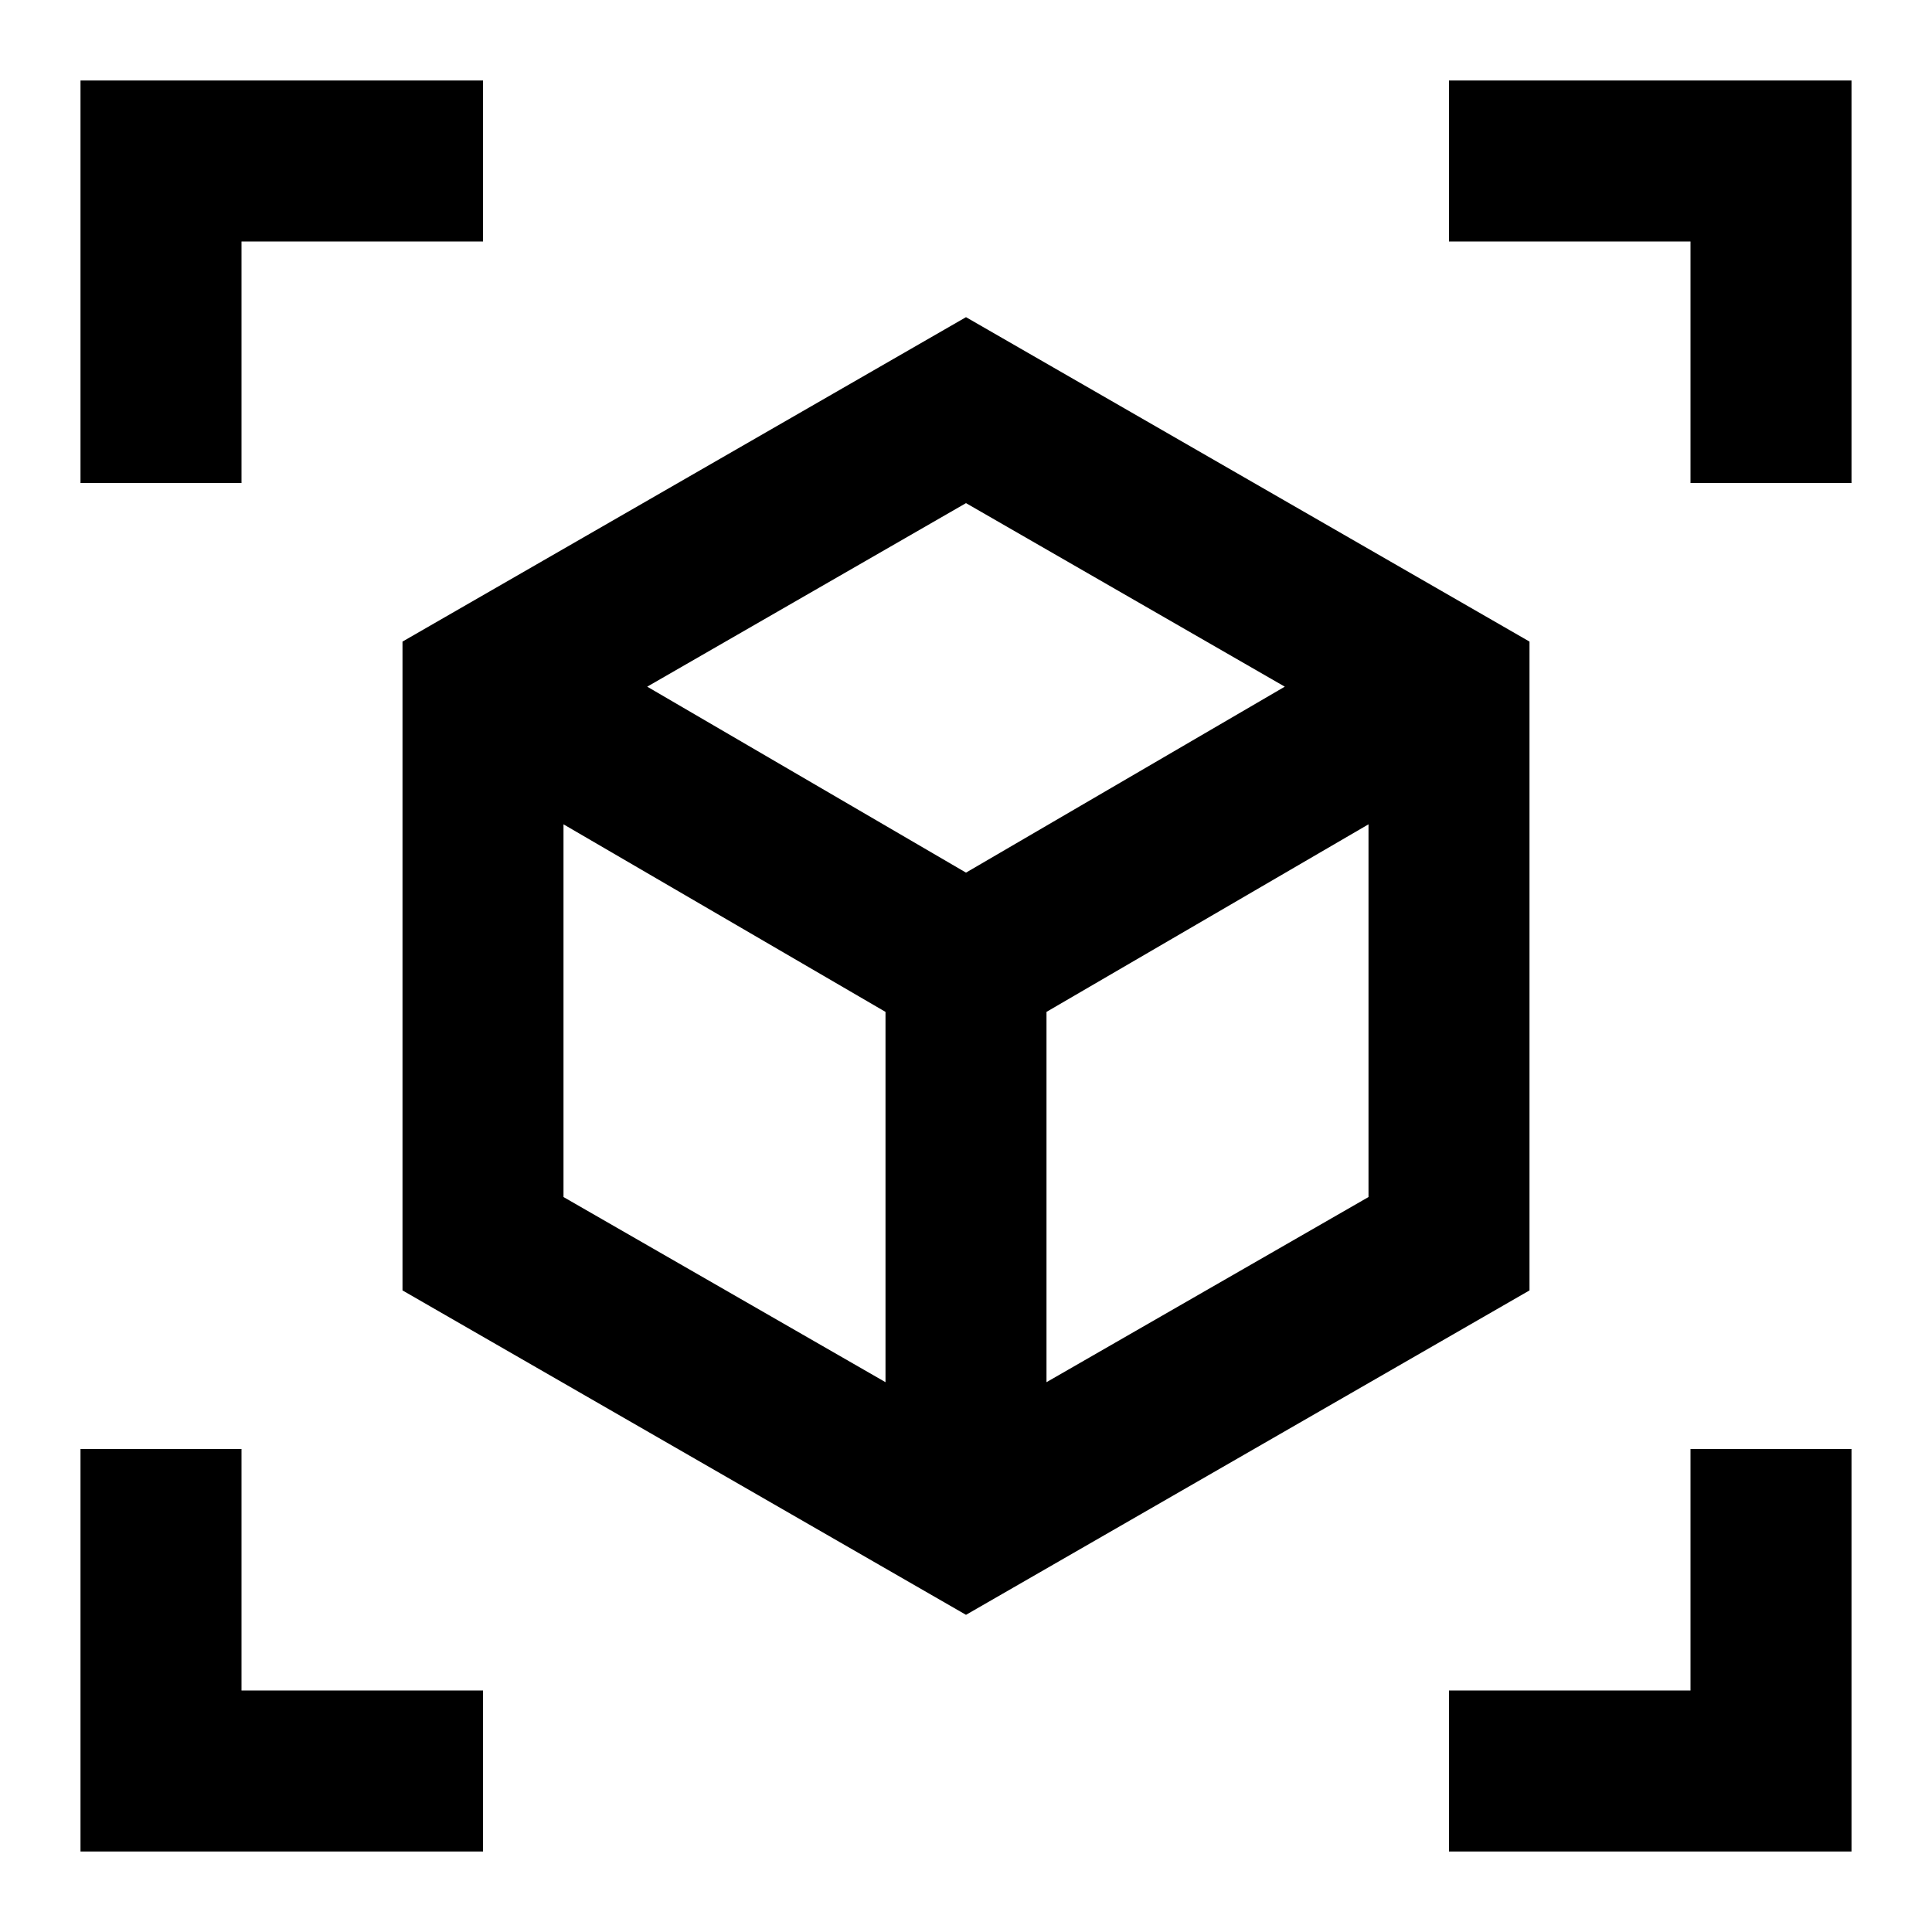
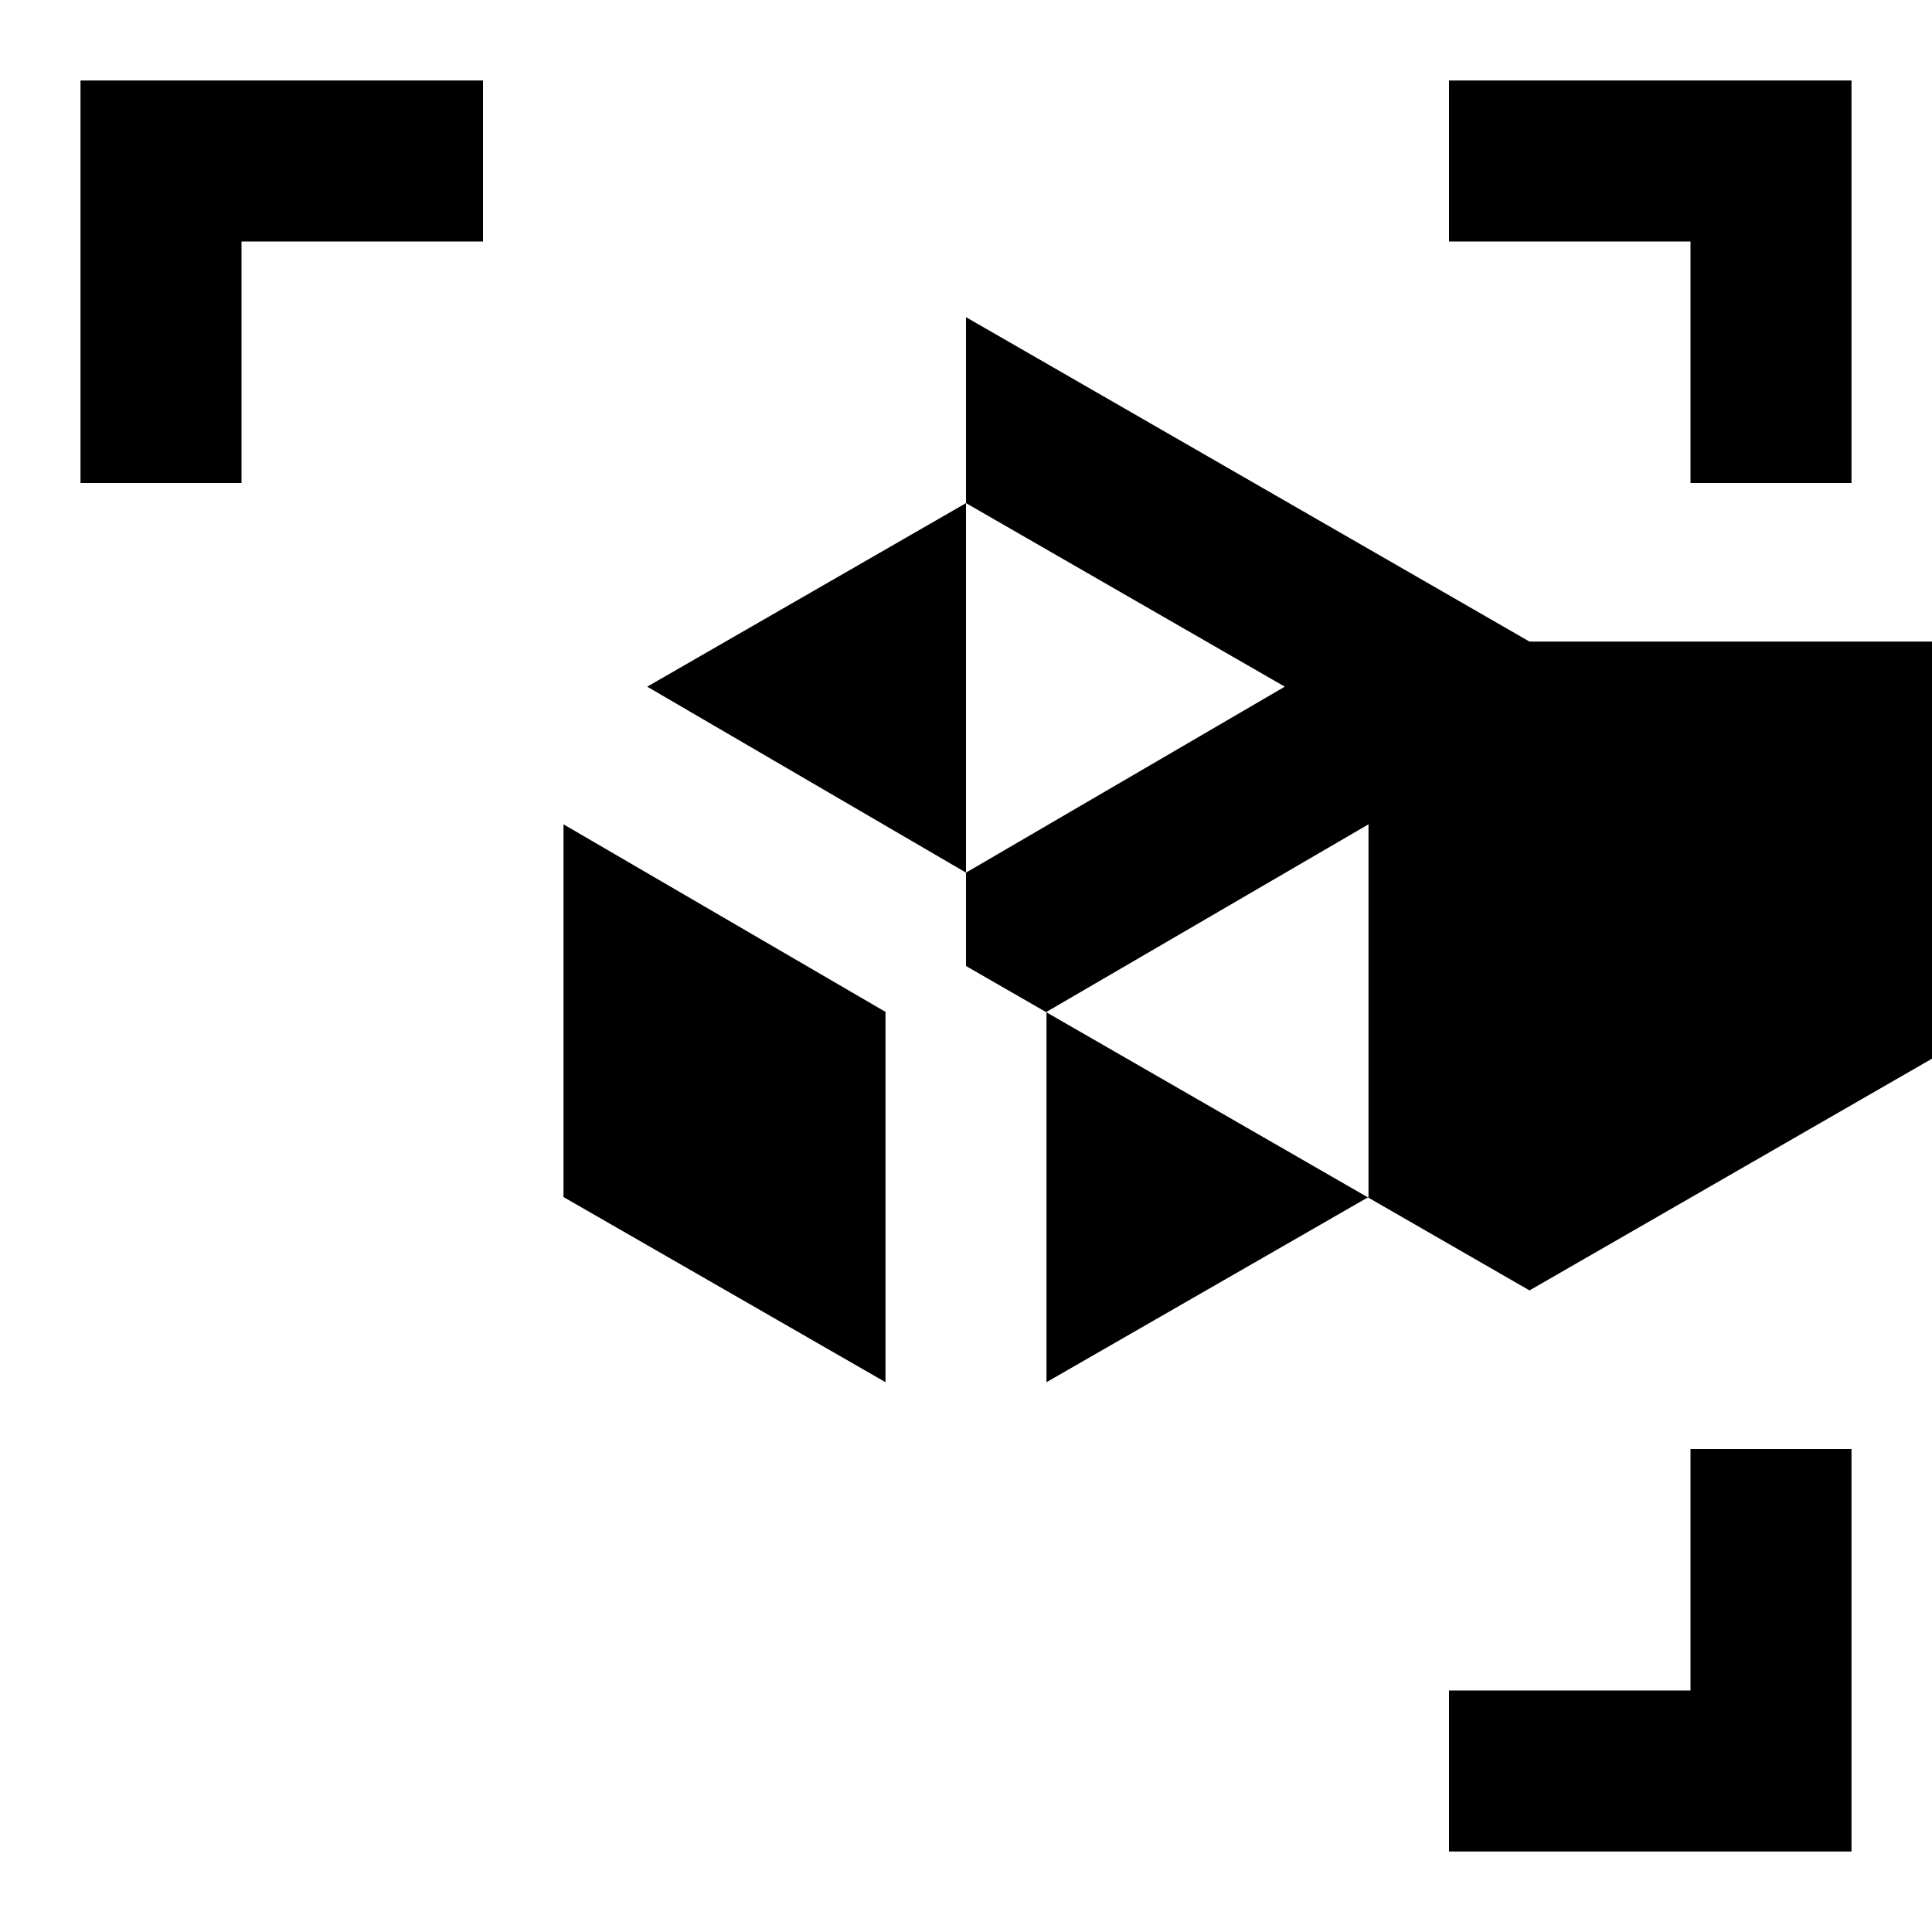
<svg xmlns="http://www.w3.org/2000/svg" enable-background="new 0 0 24 24" height="24" viewBox="0 0 24 24" width="24">
  <g>
-     <rect fill="none" height="24" width="24" y="0" />
-   </g>
+     </g>
  <g>
    <g>
      <polygon points="18,1 18,3 21,3 21,6 23,6 23,1" />
      <polygon points="21,21 18,21 18,23 23,23 23,18 21,18" />
      <polygon points="3,3 6,3 6,1 1,1 1,6 3,6" />
-       <polygon points="3,18 1,18 1,23 6,23 6,21 3,21" />
-       <path d="M19,7.97l-7-4.03L5,7.97v8.06l7,4.03l7-4.03V7.97z M11,17.17l-4-2.3v-4.63l4,2.33V17.17z M12,10.84L8.04,8.53L12,6.25 l3.96,2.28L12,10.84z M17,14.87l-4,2.3v-4.6l4-2.33V14.87z" />
+       <path d="M19,7.97l-7-4.03v8.06l7,4.03l7-4.03V7.97z M11,17.17l-4-2.3v-4.63l4,2.33V17.17z M12,10.84L8.04,8.53L12,6.25 l3.96,2.28L12,10.84z M17,14.87l-4,2.3v-4.6l4-2.33V14.87z" />
    </g>
  </g>
</svg>